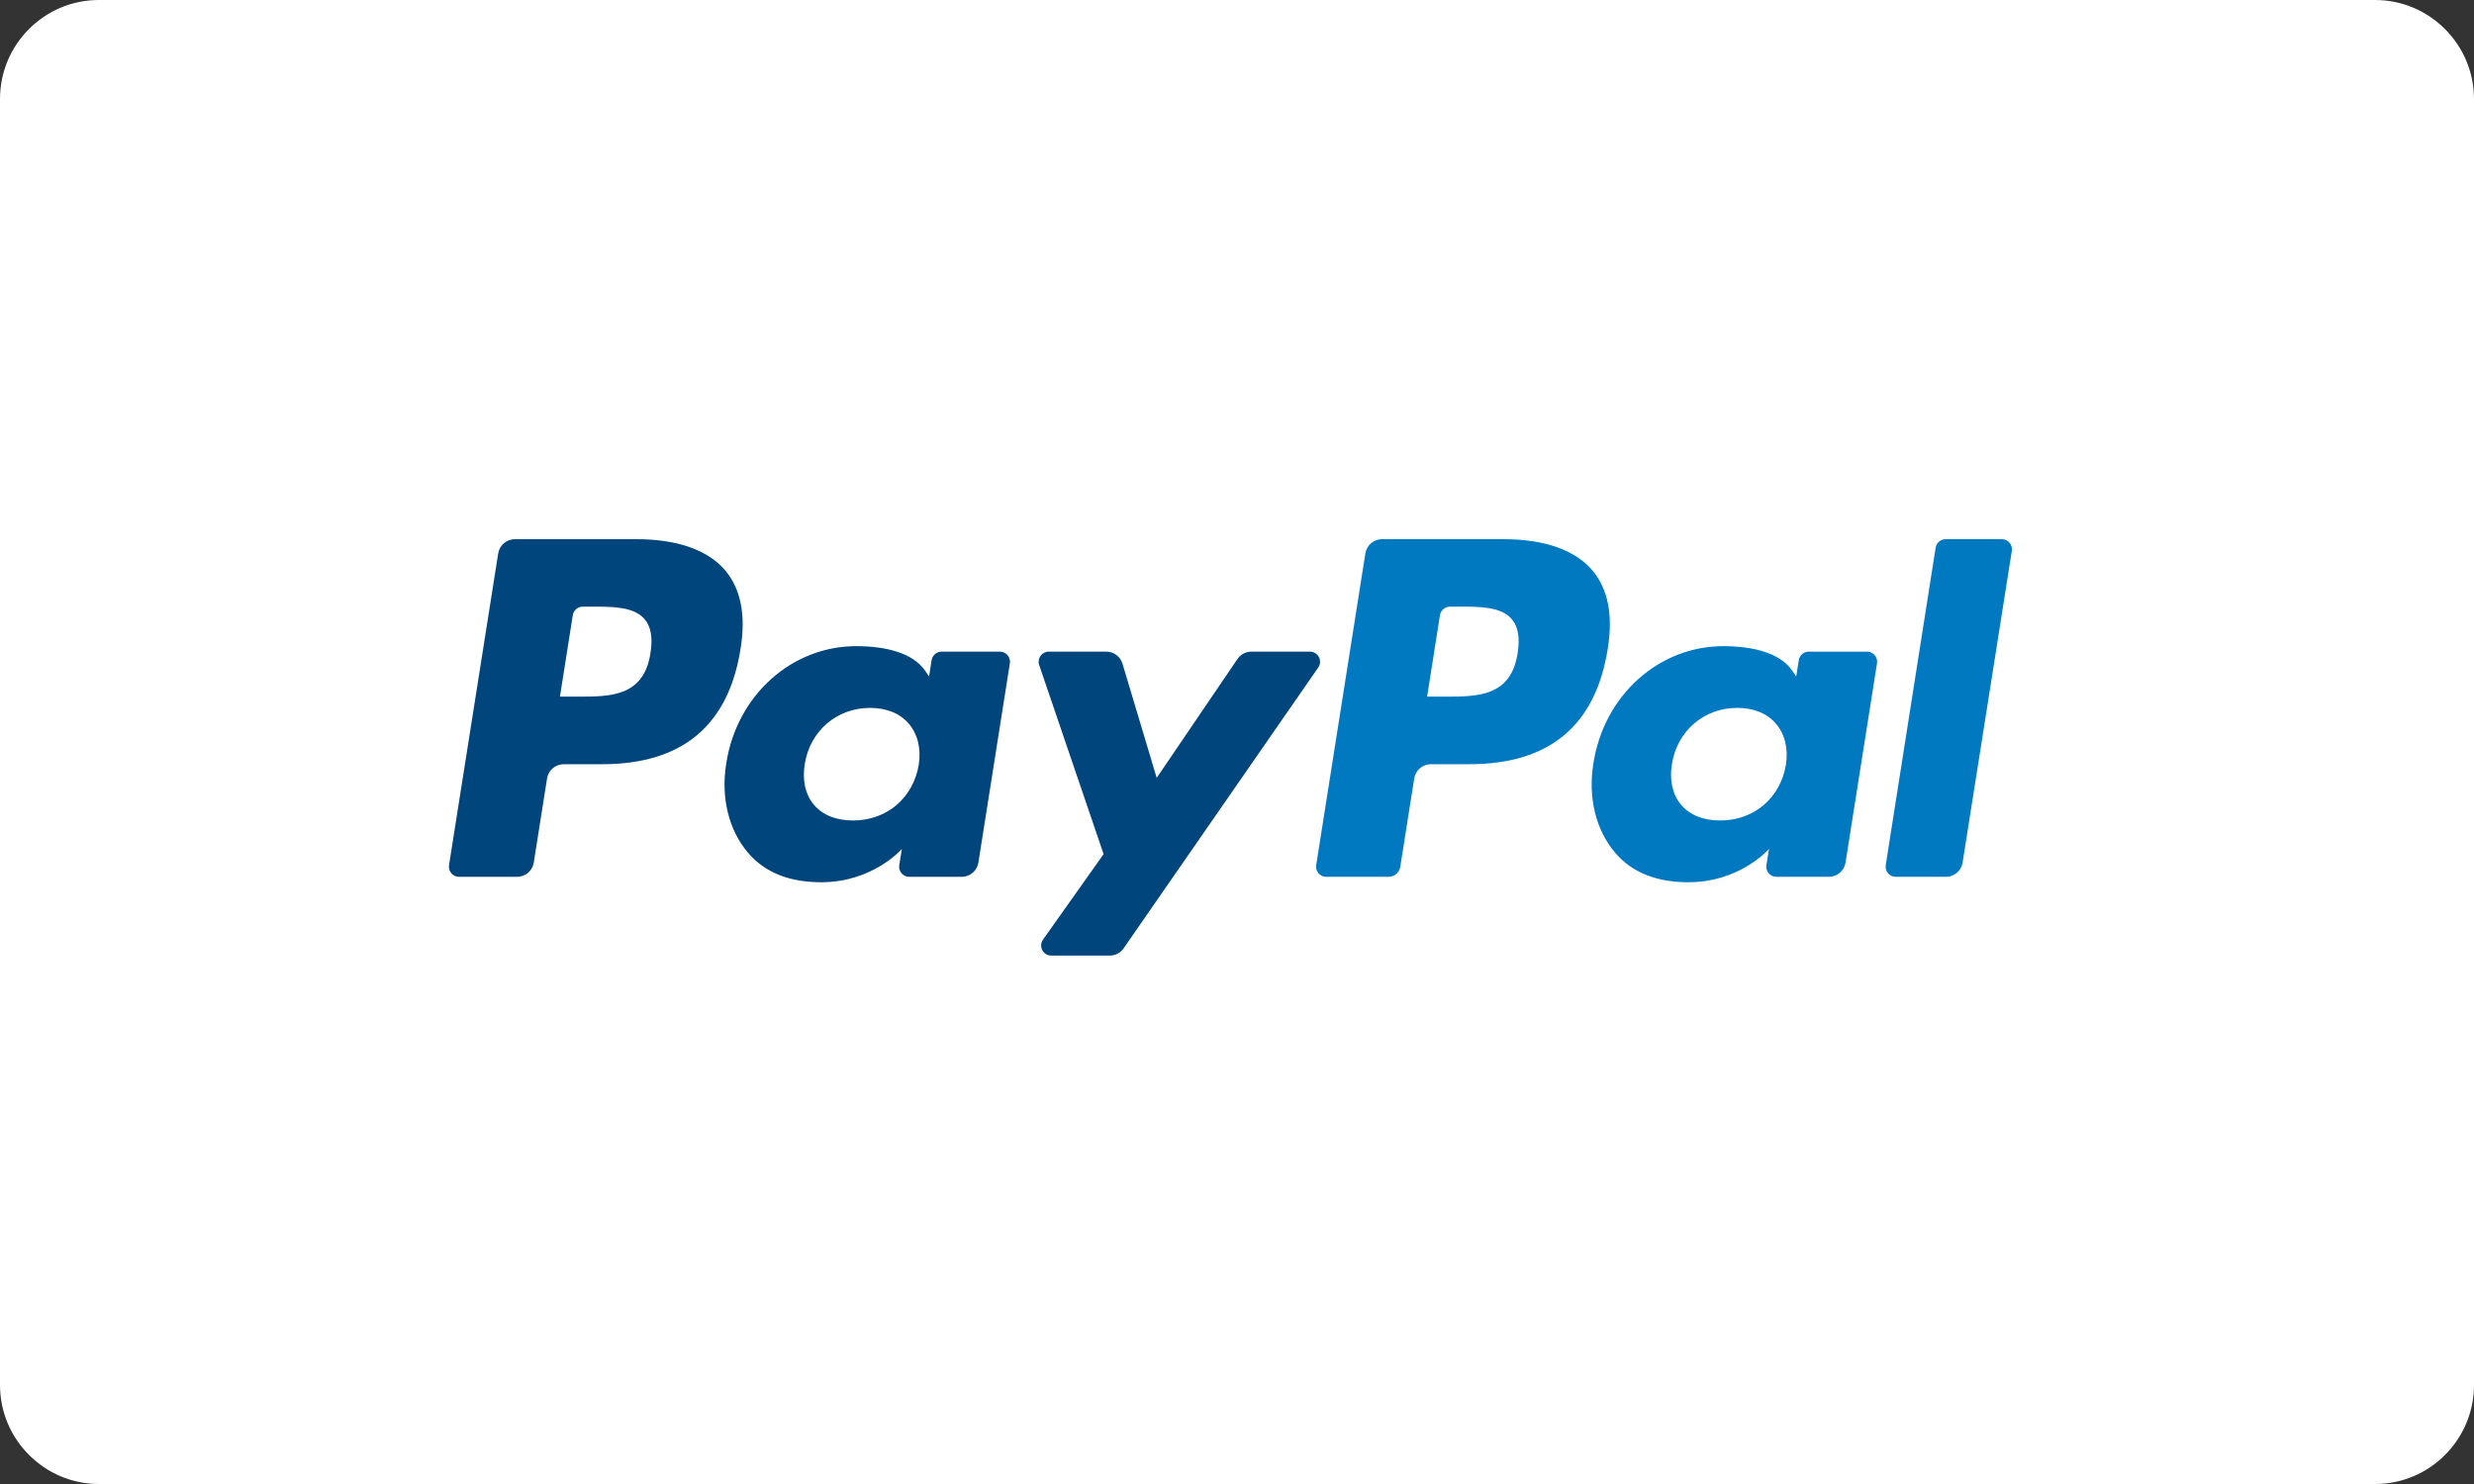
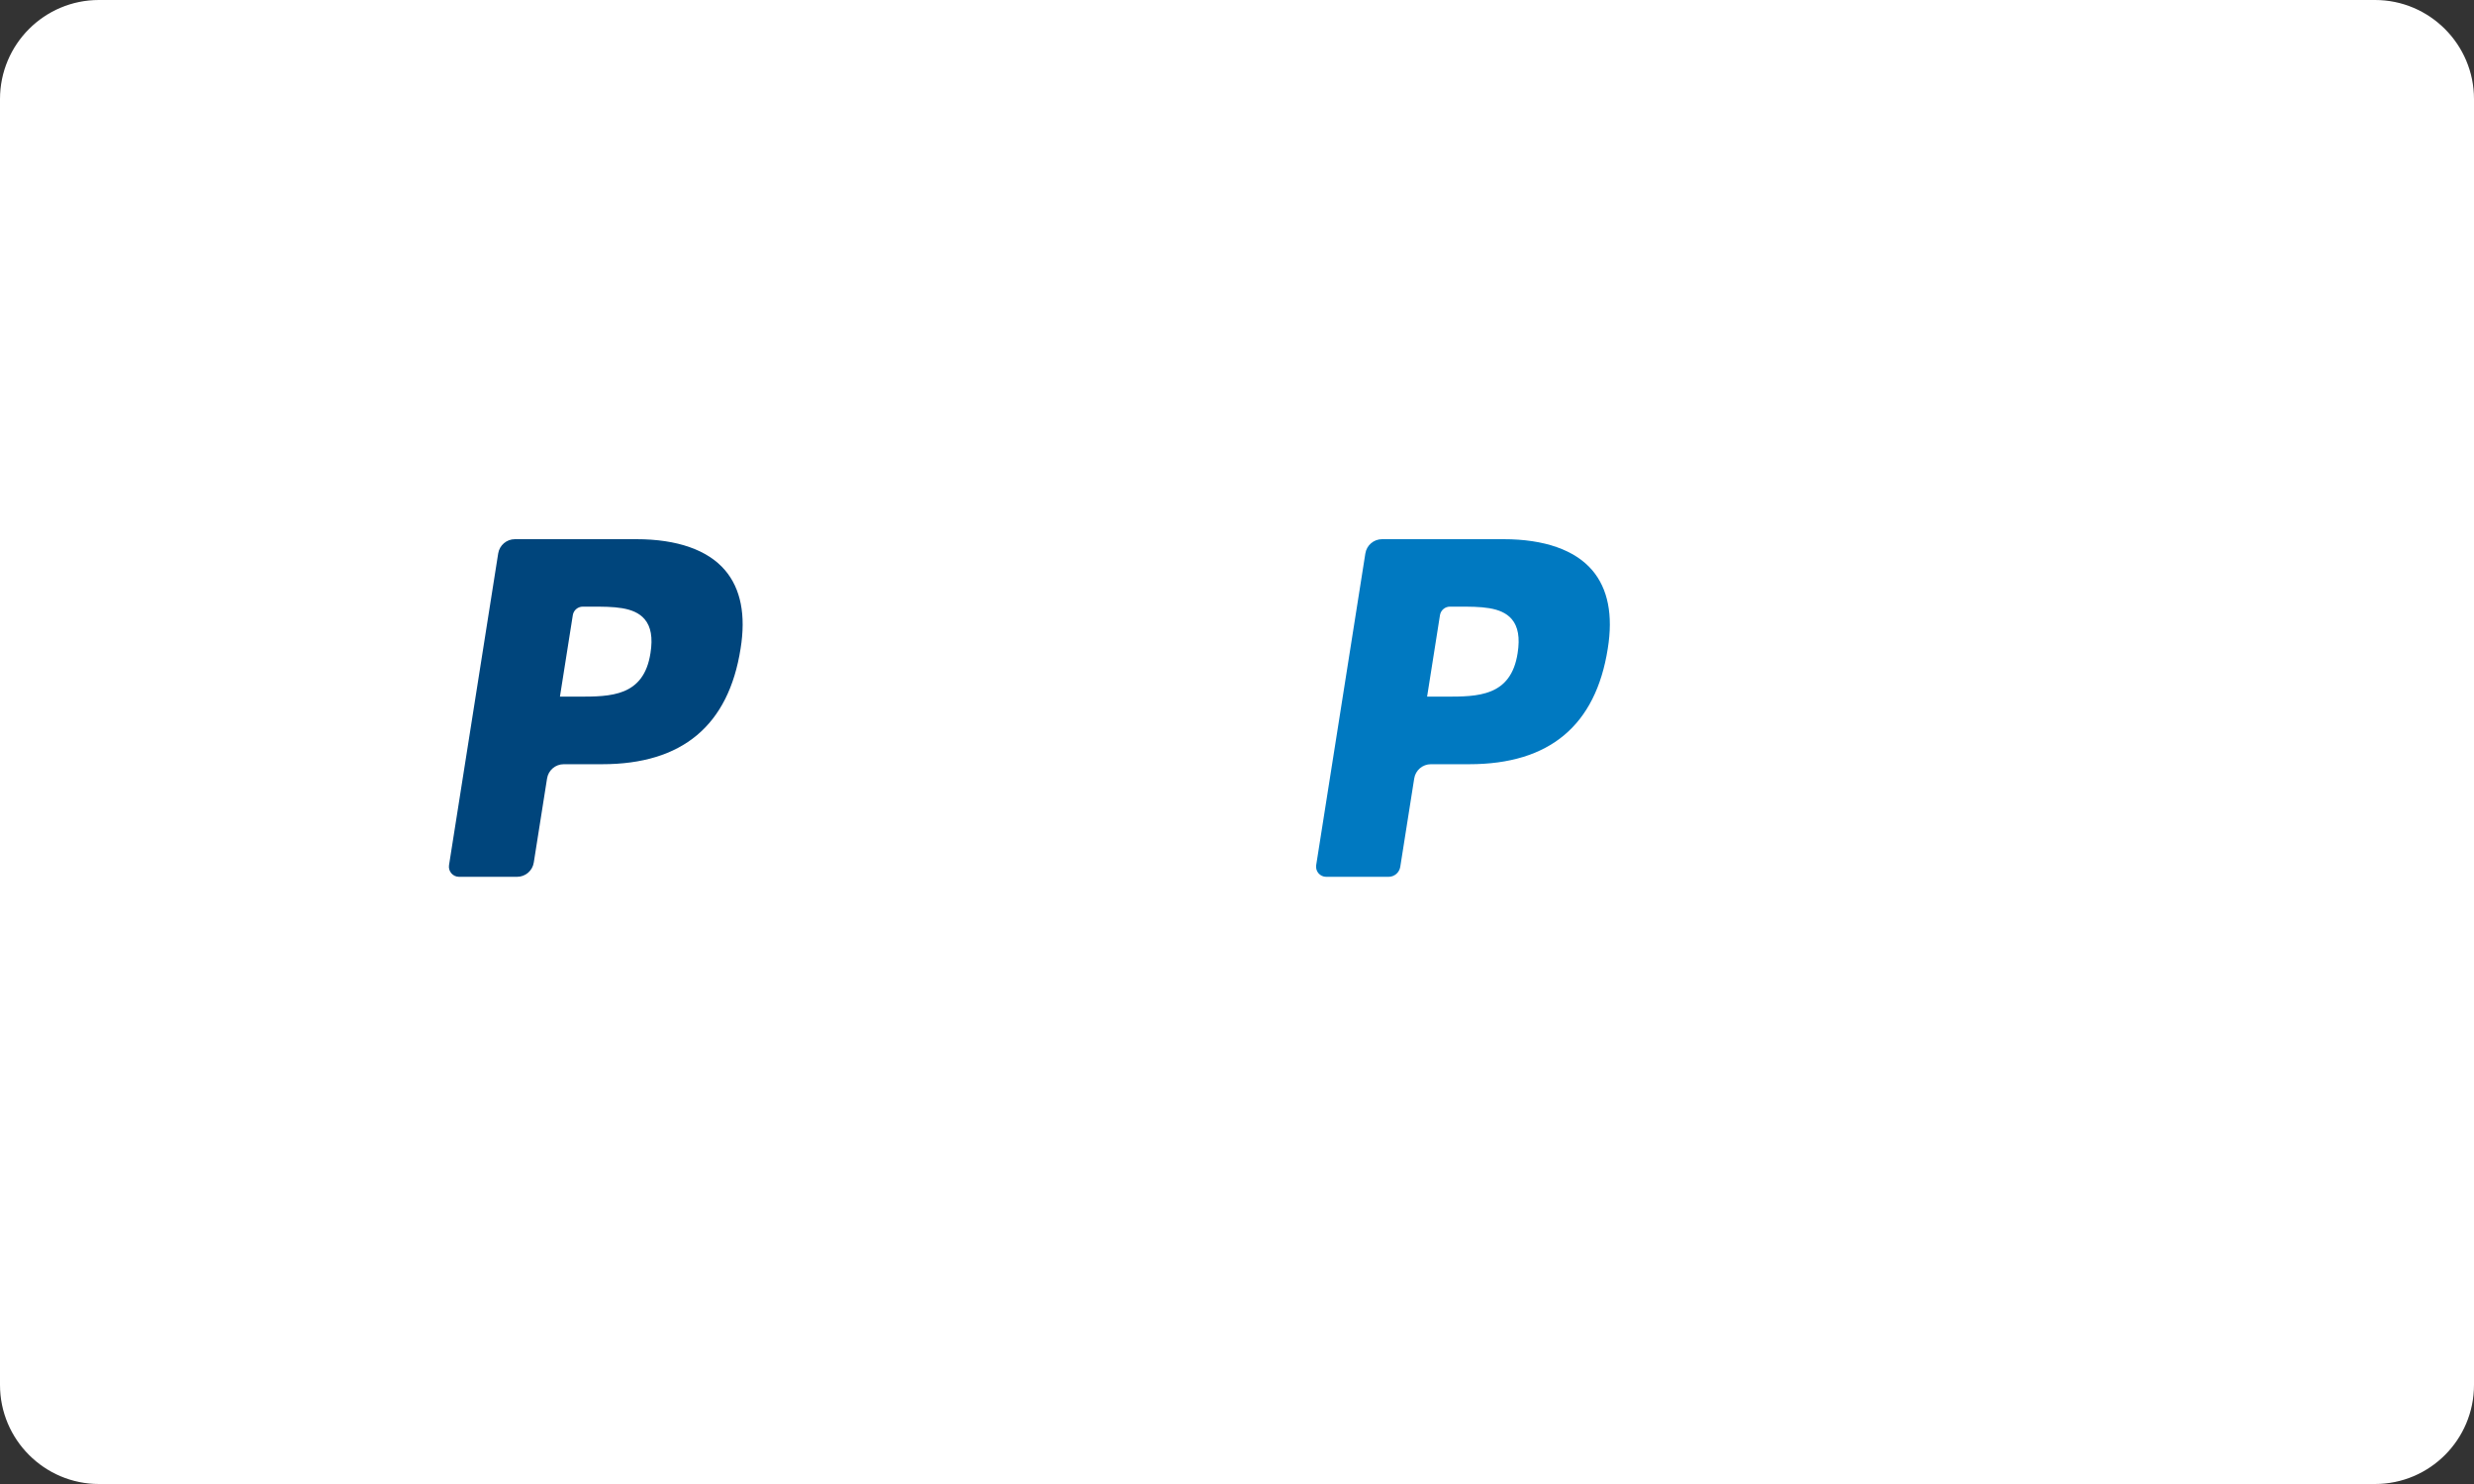
<svg xmlns="http://www.w3.org/2000/svg" xmlns:xlink="http://www.w3.org/1999/xlink" version="1.1" id="图层_1" x="0px" y="0px" viewBox="0 0 100 60" style="enable-background:new 0 0 100 60;" xml:space="preserve">
  <rect x="0" y="0" width="100" height="60" fill="#333333" stroke="none" />
  <g>
    <g>
      <defs>
        <path id="SVGID_1_" d="M0,55.993C0,58.206,1.799,60,3.997,60h92.005C98.21,60,100,58.204,100,55.993V4.006     C100,1.794,98.201,0,96.003,0H3.997C1.79,0,0,1.796,0,4.006V55.993z" />
      </defs>
      <clipPath id="SVGID_2_">
        <use xlink:href="#SVGID_1_" style="overflow:visible;" />
      </clipPath>
      <g style="clip-path:url(#SVGID_2_);">
        <defs>
          <rect id="SVGID_3_" x="-770.188" y="-488.847" width="1000" height="1450" />
        </defs>
        <clipPath id="SVGID_4_">
          <use xlink:href="#SVGID_3_" style="overflow:visible;" />
        </clipPath>
        <rect x="-5" y="-5" style="clip-path:url(#SVGID_4_);fill:#FFFFFF;" width="110" height="70" />
      </g>
    </g>
    <g>
      <defs>
        <path id="SVGID_5_" d="M60.777,21.8h-4.914c-0.336,0-0.622,0.245-0.675,0.577l-1.987,12.601     c-0.039,0.248,0.153,0.473,0.404,0.473h2.522c0.235,0,0.435-0.171,0.472-0.403l0.564-3.573c0.052-0.332,0.338-0.577,0.674-0.577     h1.555c3.237,0,5.106-1.566,5.594-4.672c0.22-1.357,0.009-2.424-0.627-3.171C63.66,22.235,62.421,21.8,60.777,21.8      M61.344,26.402c-0.269,1.764-1.616,1.764-2.919,1.764h-0.741l0.52-3.294c0.031-0.199,0.203-0.345,0.404-0.345h0.34     c0.887,0,1.725,0,2.157,0.505C61.363,25.335,61.441,25.783,61.344,26.402" />
      </defs>
      <clipPath id="SVGID_6_">
        <use xlink:href="#SVGID_5_" style="overflow:visible;" />
      </clipPath>
      <g style="clip-path:url(#SVGID_6_);">
        <defs>
          <rect id="SVGID_7_" x="-770.188" y="-488.847" width="1000" height="1450" />
        </defs>
        <clipPath id="SVGID_8_">
          <use xlink:href="#SVGID_7_" style="overflow:visible;" />
        </clipPath>
        <rect x="48.196" y="16.8" style="clip-path:url(#SVGID_8_);fill:#0079C1;" width="21.874" height="23.651" />
      </g>
    </g>
    <g>
      <defs>
        <path id="SVGID_9_" d="M25.726,21.8h-4.914c-0.336,0-0.622,0.245-0.675,0.577L18.15,34.978c-0.039,0.248,0.153,0.473,0.404,0.473     h2.347c0.336,0,0.622-0.245,0.674-0.576l0.537-3.4c0.052-0.332,0.338-0.577,0.674-0.577h1.555c3.237,0,5.106-1.566,5.593-4.672     c0.22-1.357,0.009-2.424-0.627-3.171C28.609,22.235,27.37,21.8,25.726,21.8 M26.293,26.402c-0.269,1.764-1.616,1.764-2.919,1.764     h-0.741l0.52-3.294c0.031-0.199,0.203-0.345,0.404-0.345h0.34c0.887,0,1.725,0,2.157,0.505     C26.313,25.335,26.391,25.783,26.293,26.402" />
      </defs>
      <clipPath id="SVGID_10_">
        <use xlink:href="#SVGID_9_" style="overflow:visible;" />
      </clipPath>
      <g style="clip-path:url(#SVGID_10_);">
        <defs>
          <rect id="SVGID_11_" x="-770.188" y="-488.847" width="1000" height="1450" />
        </defs>
        <clipPath id="SVGID_12_">
          <use xlink:href="#SVGID_11_" style="overflow:visible;" />
        </clipPath>
        <rect x="13.145" y="16.8" style="clip-path:url(#SVGID_12_);fill:#00457C;" width="21.874" height="23.651" />
      </g>
    </g>
    <g>
      <defs>
        <path id="SVGID_13_" d="M40.414,26.346h-2.353c-0.201,0-0.373,0.146-0.405,0.346l-0.103,0.658l-0.164-0.238     c-0.51-0.739-1.646-0.987-2.78-0.987c-2.6,0-4.82,1.971-5.253,4.734c-0.225,1.379,0.094,2.696,0.876,3.615     c0.718,0.845,1.742,1.196,2.963,1.196c2.096,0,3.258-1.346,3.258-1.346l-0.105,0.654c-0.039,0.248,0.153,0.473,0.405,0.473h2.119     c0.336,0,0.622-0.244,0.675-0.576l1.272-8.056C40.858,26.571,40.666,26.346,40.414,26.346 M37.135,30.926     c-0.227,1.345-1.294,2.247-2.656,2.247c-0.682,0-1.229-0.22-1.58-0.635c-0.348-0.412-0.479-0.999-0.369-1.652     c0.212-1.333,1.296-2.265,2.637-2.265c0.669,0,1.211,0.222,1.569,0.641C37.096,29.685,37.238,30.275,37.135,30.926" />
      </defs>
      <clipPath id="SVGID_14_">
        <use xlink:href="#SVGID_13_" style="overflow:visible;" />
      </clipPath>
      <g style="clip-path:url(#SVGID_14_);">
        <defs>
-           <rect id="SVGID_15_" x="-770.188" y="-488.847" width="1000" height="1450" />
-         </defs>
+           </defs>
        <clipPath id="SVGID_16_">
          <use xlink:href="#SVGID_15_" style="overflow:visible;" />
        </clipPath>
        <rect x="24.286" y="21.124" style="clip-path:url(#SVGID_16_);fill:#00457C;" width="21.539" height="19.545" />
      </g>
    </g>
    <g>
      <defs>
        <path id="SVGID_17_" d="M75.465,26.346h-2.353c-0.201,0-0.373,0.146-0.405,0.346l-0.103,0.658l-0.165-0.238     c-0.509-0.739-1.646-0.987-2.78-0.987c-2.6,0-4.82,1.971-5.253,4.734c-0.225,1.379,0.094,2.696,0.876,3.615     c0.718,0.845,1.742,1.196,2.963,1.196c2.096,0,3.258-1.346,3.258-1.346l-0.105,0.654c-0.039,0.248,0.153,0.473,0.405,0.473h2.119     c0.336,0,0.622-0.244,0.675-0.576l1.272-8.056C75.909,26.571,75.717,26.346,75.465,26.346 M72.186,30.926     c-0.227,1.345-1.294,2.247-2.656,2.247c-0.682,0-1.229-0.22-1.58-0.635c-0.348-0.412-0.479-0.999-0.369-1.652     c0.212-1.333,1.296-2.265,2.637-2.265c0.668,0,1.211,0.222,1.569,0.641C72.147,29.685,72.289,30.275,72.186,30.926" />
      </defs>
      <clipPath id="SVGID_18_">
        <use xlink:href="#SVGID_17_" style="overflow:visible;" />
      </clipPath>
      <g style="clip-path:url(#SVGID_18_);">
        <defs>
-           <rect id="SVGID_19_" x="-770.188" y="-488.847" width="1000" height="1450" />
-         </defs>
+           </defs>
        <clipPath id="SVGID_20_">
          <use xlink:href="#SVGID_19_" style="overflow:visible;" />
        </clipPath>
        <rect x="59.336" y="21.124" style="clip-path:url(#SVGID_20_);fill:#0079C1;" width="21.539" height="19.545" />
      </g>
    </g>
    <g>
      <defs>
        <path id="SVGID_21_" d="M52.947,26.346h-2.365c-0.226,0-0.438,0.112-0.565,0.3l-3.263,4.805l-1.383-4.618     c-0.087-0.289-0.353-0.487-0.654-0.487h-2.325c-0.281,0-0.478,0.276-0.388,0.542l2.604,7.645l-2.449,3.456     c-0.192,0.271,0.002,0.646,0.334,0.646h2.363c0.224,0,0.433-0.11,0.561-0.293l7.866-11.353     C53.472,26.717,53.278,26.346,52.947,26.346" />
      </defs>
      <clipPath id="SVGID_22_">
        <use xlink:href="#SVGID_21_" style="overflow:visible;" />
      </clipPath>
      <g style="clip-path:url(#SVGID_22_);">
        <defs>
-           <rect id="SVGID_23_" x="-770.188" y="-488.847" width="1000" height="1450" />
-         </defs>
+           </defs>
        <clipPath id="SVGID_24_">
          <use xlink:href="#SVGID_23_" style="overflow:visible;" />
        </clipPath>
        <rect x="36.983" y="21.346" style="clip-path:url(#SVGID_24_);fill:#00457C;" width="21.375" height="22.289" />
      </g>
    </g>
    <g>
      <defs>
        <path id="SVGID_25_" d="M78.239,22.146l-2.017,12.832c-0.039,0.248,0.153,0.473,0.404,0.473h2.029     c0.336,0,0.622-0.245,0.674-0.577l1.989-12.601c0.039-0.248-0.153-0.473-0.405-0.473h-2.27     C78.442,21.8,78.27,21.947,78.239,22.146" />
      </defs>
      <clipPath id="SVGID_26_">
        <use xlink:href="#SVGID_25_" style="overflow:visible;" />
      </clipPath>
      <g style="clip-path:url(#SVGID_26_);">
        <defs>
-           <rect id="SVGID_27_" x="-770.188" y="-488.847" width="1000" height="1450" />
-         </defs>
+           </defs>
        <clipPath id="SVGID_28_">
          <use xlink:href="#SVGID_27_" style="overflow:visible;" />
        </clipPath>
        <rect x="71.217" y="16.8" style="clip-path:url(#SVGID_28_);fill:#0079C1;" width="15.106" height="23.651" />
      </g>
    </g>
  </g>
</svg>